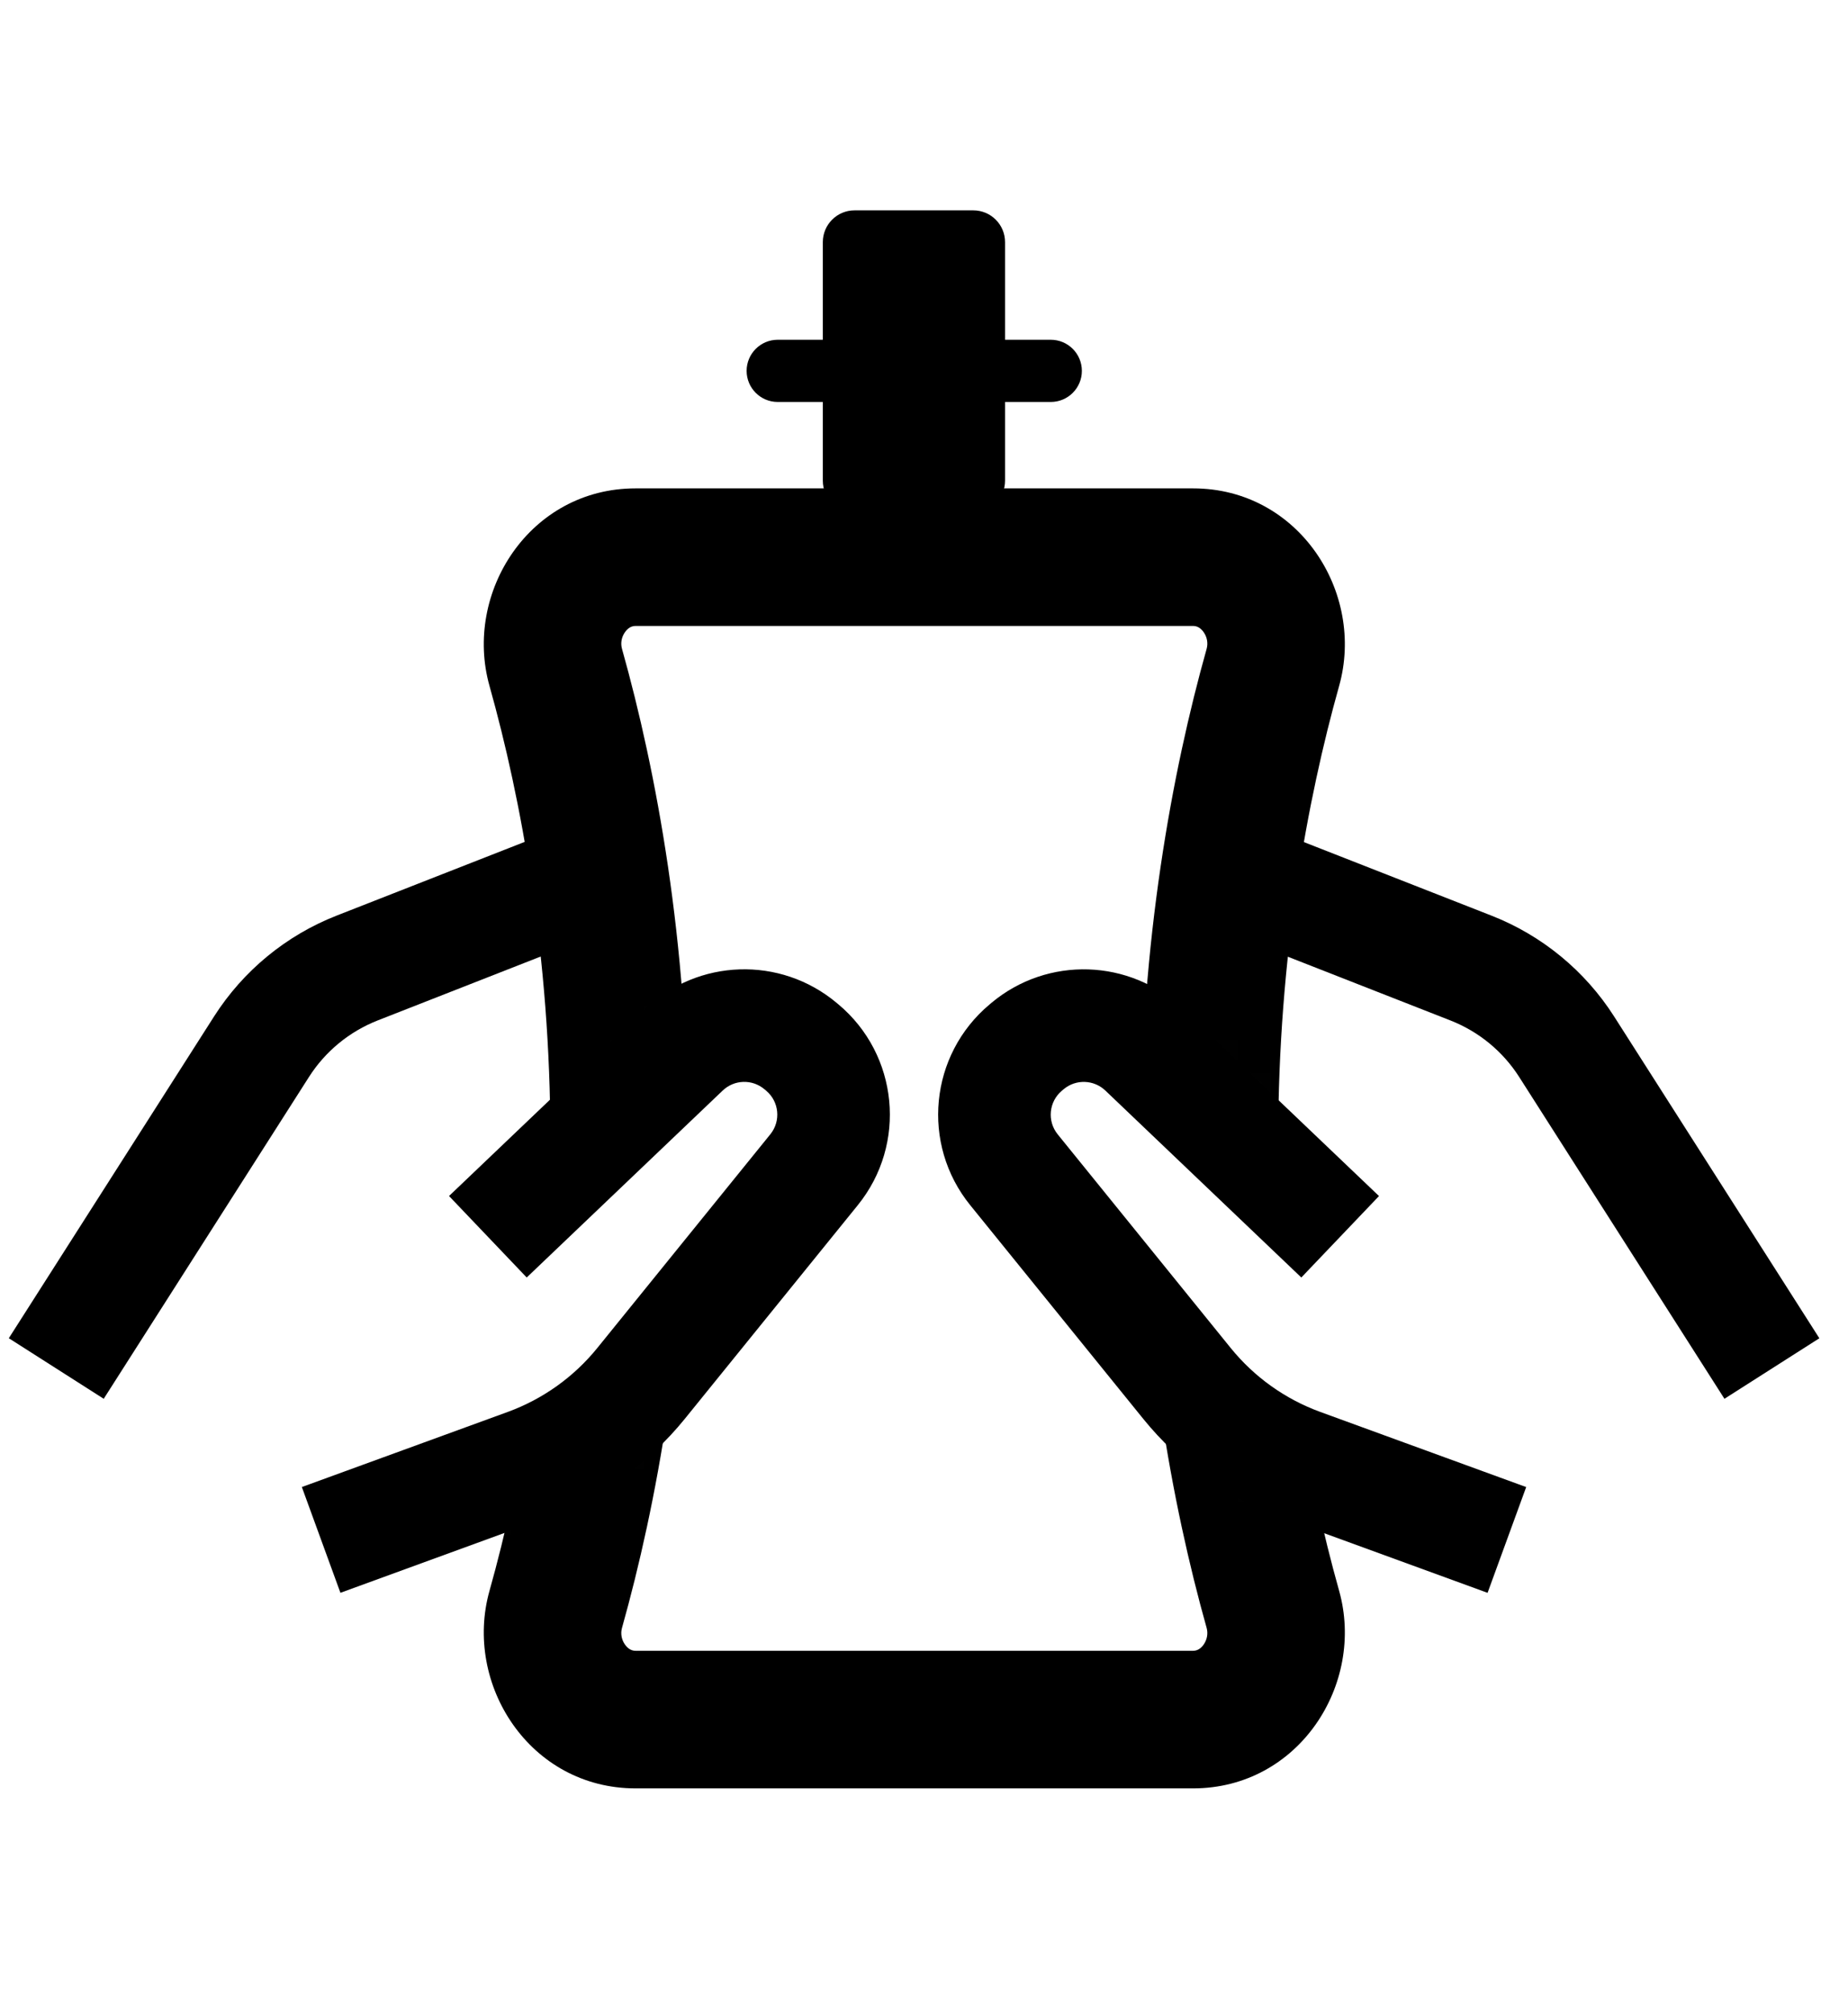
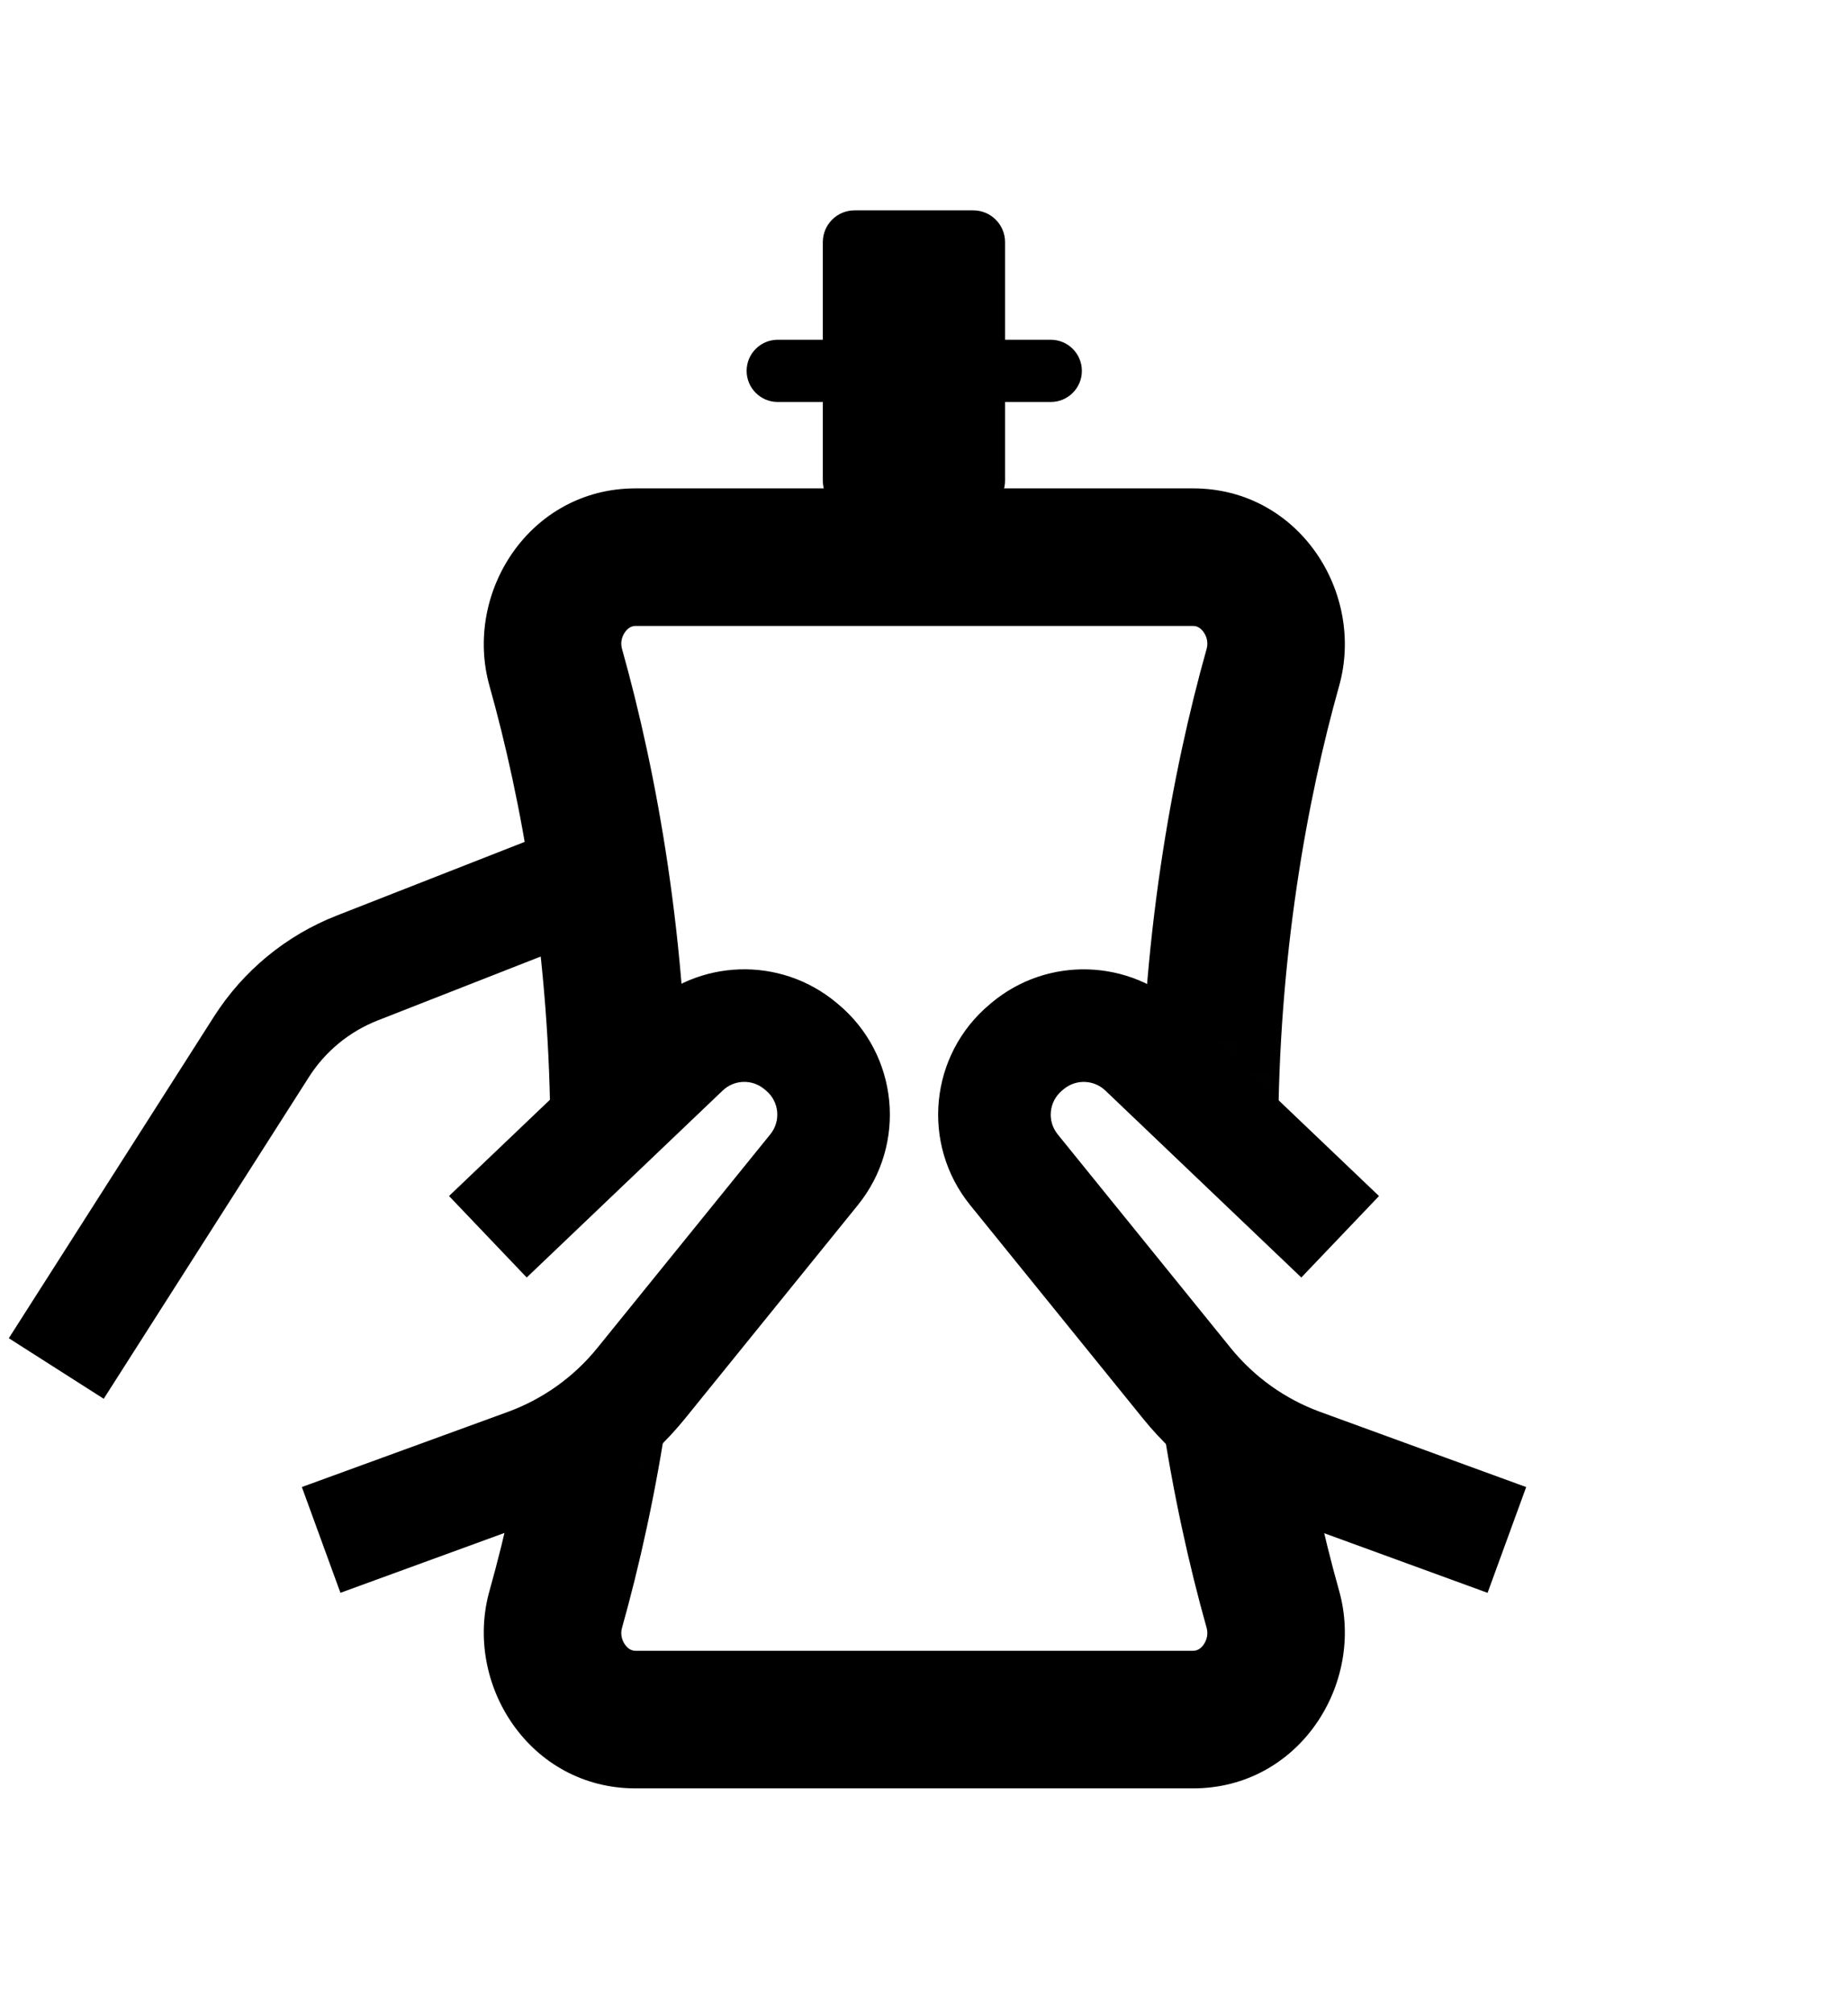
<svg xmlns="http://www.w3.org/2000/svg" width="56" height="61" viewBox="0 0 56 61" fill="none">
  <mask id="mask0_13016_22532" style="mask-type:alpha" maskUnits="userSpaceOnUse" x="7" y="0" width="42" height="61">
    <path fill-rule="evenodd" clip-rule="evenodd" d="M48.686 0H7.16V60.792H48.686V0ZM24.202 31.595L24.324 31.697C25.435 32.626 25.595 34.275 24.683 35.401L19.442 41.874C18.534 42.995 17.339 43.848 15.984 44.343L9.746 46.618L12.984 38.496L20.743 31.641C21.726 30.773 23.196 30.753 24.202 31.595ZM31.2 31.595L31.078 31.697C29.967 32.626 29.807 34.275 30.718 35.401L35.96 41.874C36.868 42.995 38.063 43.848 39.418 44.343L45.656 46.618L42.418 38.496L34.659 31.641C33.676 30.773 32.206 30.753 31.2 31.595Z" fill="#D9D9D9" />
  </mask>
  <g mask="url(#mask0_13016_22532)">
    <path d="M24.934 7.337C24.934 6.805 25.365 6.374 25.896 6.374H29.493C30.025 6.374 30.456 6.805 30.456 7.337V14.565C30.456 15.096 30.025 15.527 29.493 15.527H25.896C25.365 15.527 24.934 15.096 24.934 14.565V7.337Z" fill="black" />
    <path d="M22.625 11.238C22.625 10.717 23.047 10.295 23.567 10.295H31.842C32.362 10.295 32.784 10.717 32.784 11.238C32.784 11.758 32.362 12.18 31.842 12.18H23.567C23.047 12.18 22.625 11.758 22.625 11.238Z" fill="black" />
    <path fill-rule="evenodd" clip-rule="evenodd" d="M18.941 19.152C18.834 19.3 18.8 19.488 18.848 19.659C19.897 23.39 20.848 28.556 20.848 34.493C20.848 40.43 19.897 45.596 18.848 49.328C18.8 49.499 18.834 49.686 18.941 49.835C19.041 49.975 19.154 50.02 19.259 50.02H36.154C36.259 50.02 36.372 49.975 36.472 49.835C36.578 49.686 36.613 49.499 36.565 49.328C35.516 45.596 34.565 40.43 34.565 34.493C34.565 28.556 35.516 23.39 36.565 19.659C36.613 19.488 36.578 19.3 36.472 19.152C36.372 19.011 36.259 18.967 36.154 18.967H19.259C19.154 18.967 19.041 19.011 18.941 19.152ZM14.834 20.787C14.038 17.956 16.053 14.798 19.259 14.798H36.154C39.359 14.798 41.375 17.956 40.579 20.787C39.618 24.204 38.734 28.989 38.734 34.493C38.734 39.997 39.618 44.782 40.579 48.2C41.375 51.03 39.359 54.189 36.154 54.189H19.259C16.053 54.189 14.038 51.03 14.834 48.2C15.795 44.782 16.678 39.997 16.678 34.493C16.678 28.989 15.795 24.204 14.834 20.787Z" fill="black" />
  </g>
  <path fill-rule="evenodd" clip-rule="evenodd" d="M33.495 33.044C33.146 32.712 32.602 32.694 32.233 33.003L32.18 33.048C31.783 33.38 31.726 33.969 32.051 34.371L37.293 40.844C38.006 41.724 38.945 42.395 40.01 42.783L46.248 45.059L45.078 48.264L38.841 45.988C37.195 45.388 35.744 44.352 34.642 42.99L29.4 36.517C27.902 34.668 28.165 31.959 29.991 30.432L30.044 30.387C31.745 28.964 34.244 29.045 35.849 30.576L41.788 36.241L39.434 38.709L33.495 33.044Z" fill="black" />
-   <path fill-rule="evenodd" clip-rule="evenodd" d="M43.953 30.921L35.716 27.692L36.961 24.516L45.198 27.745C46.728 28.345 48.029 29.415 48.913 30.8L55.132 40.55L52.256 42.384L46.037 32.635C45.541 31.857 44.811 31.257 43.953 30.921Z" fill="black" />
  <path fill-rule="evenodd" clip-rule="evenodd" d="M21.9 33.044C22.249 32.711 22.792 32.693 23.162 33.003L23.215 33.047C23.612 33.379 23.669 33.968 23.343 34.37L18.102 40.843C17.389 41.724 16.45 42.394 15.385 42.783L9.147 45.058L10.316 48.263L16.554 45.987C18.199 45.387 19.651 44.351 20.753 42.99L25.994 36.517C27.492 34.667 27.229 31.958 25.404 30.431L25.351 30.387C23.65 28.963 21.151 29.044 19.545 30.576L13.607 36.24L15.961 38.709L21.9 33.044Z" fill="black" />
  <path fill-rule="evenodd" clip-rule="evenodd" d="M11.445 30.92L19.682 27.691L18.437 24.515L10.2 27.744C8.67 28.344 7.37 29.414 6.486 30.8L0.267 40.549L3.143 42.384L9.362 32.634C9.857 31.857 10.587 31.257 11.445 30.92Z" fill="black" />
</svg>